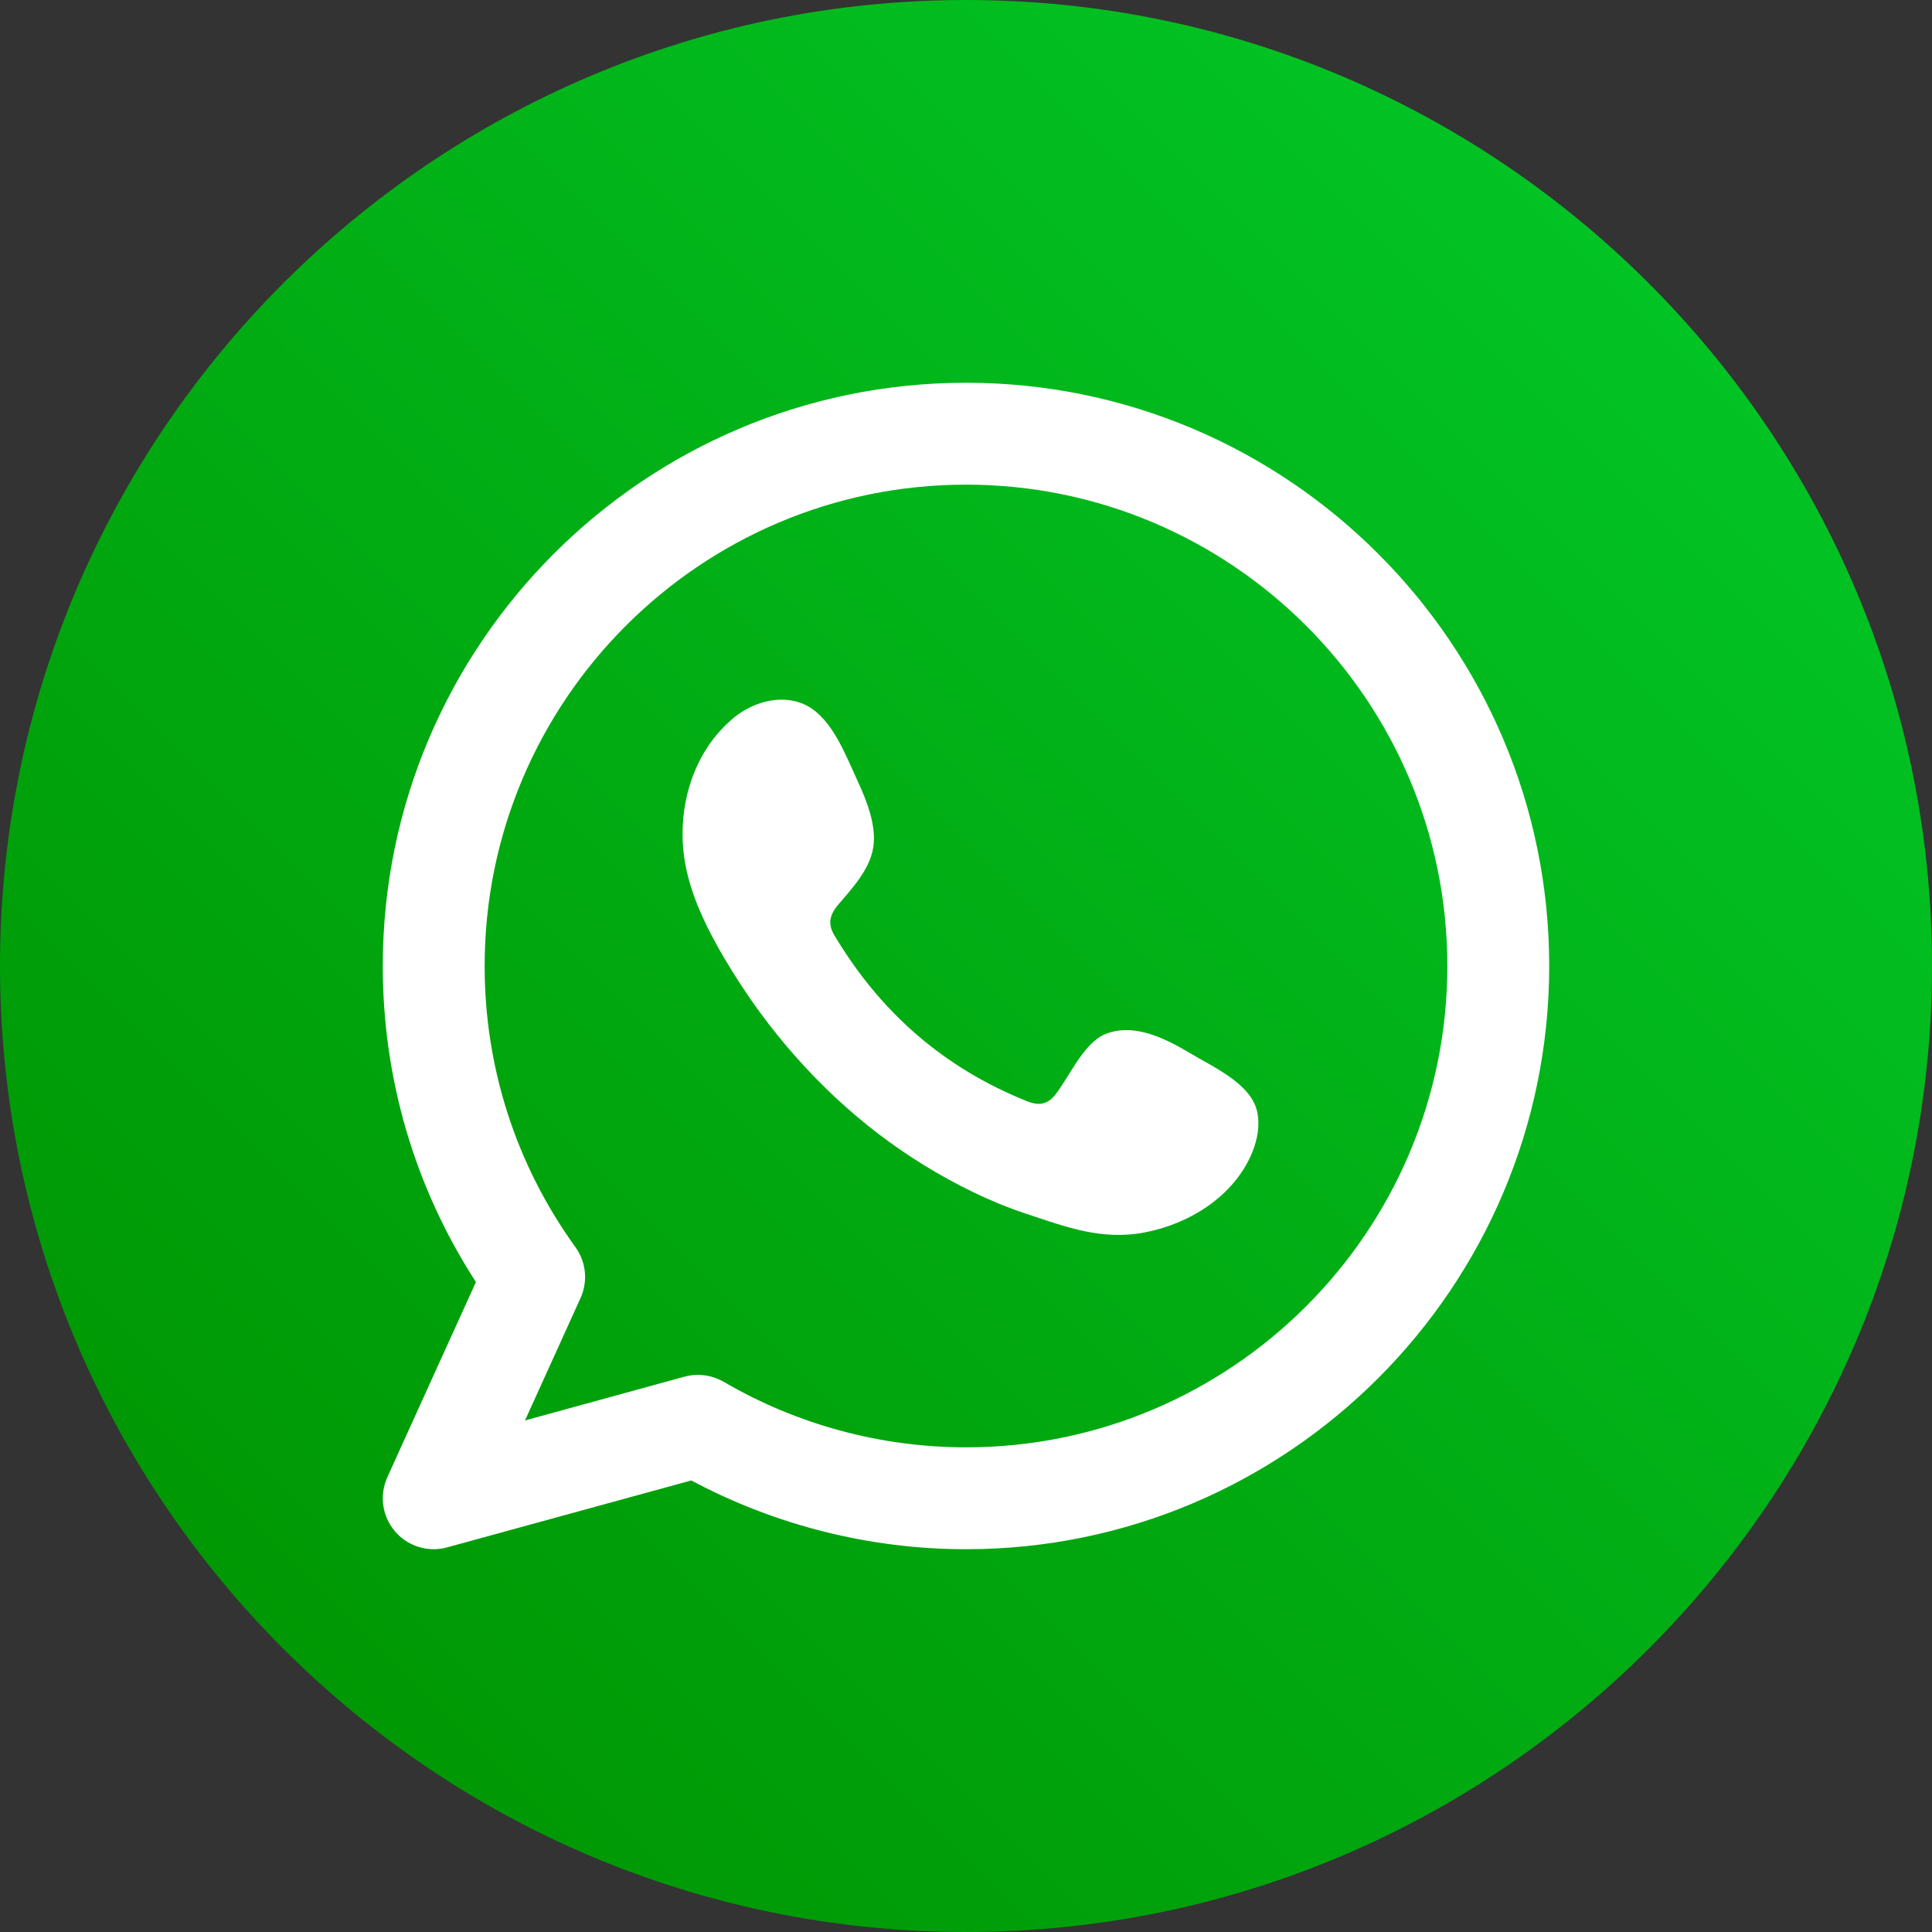
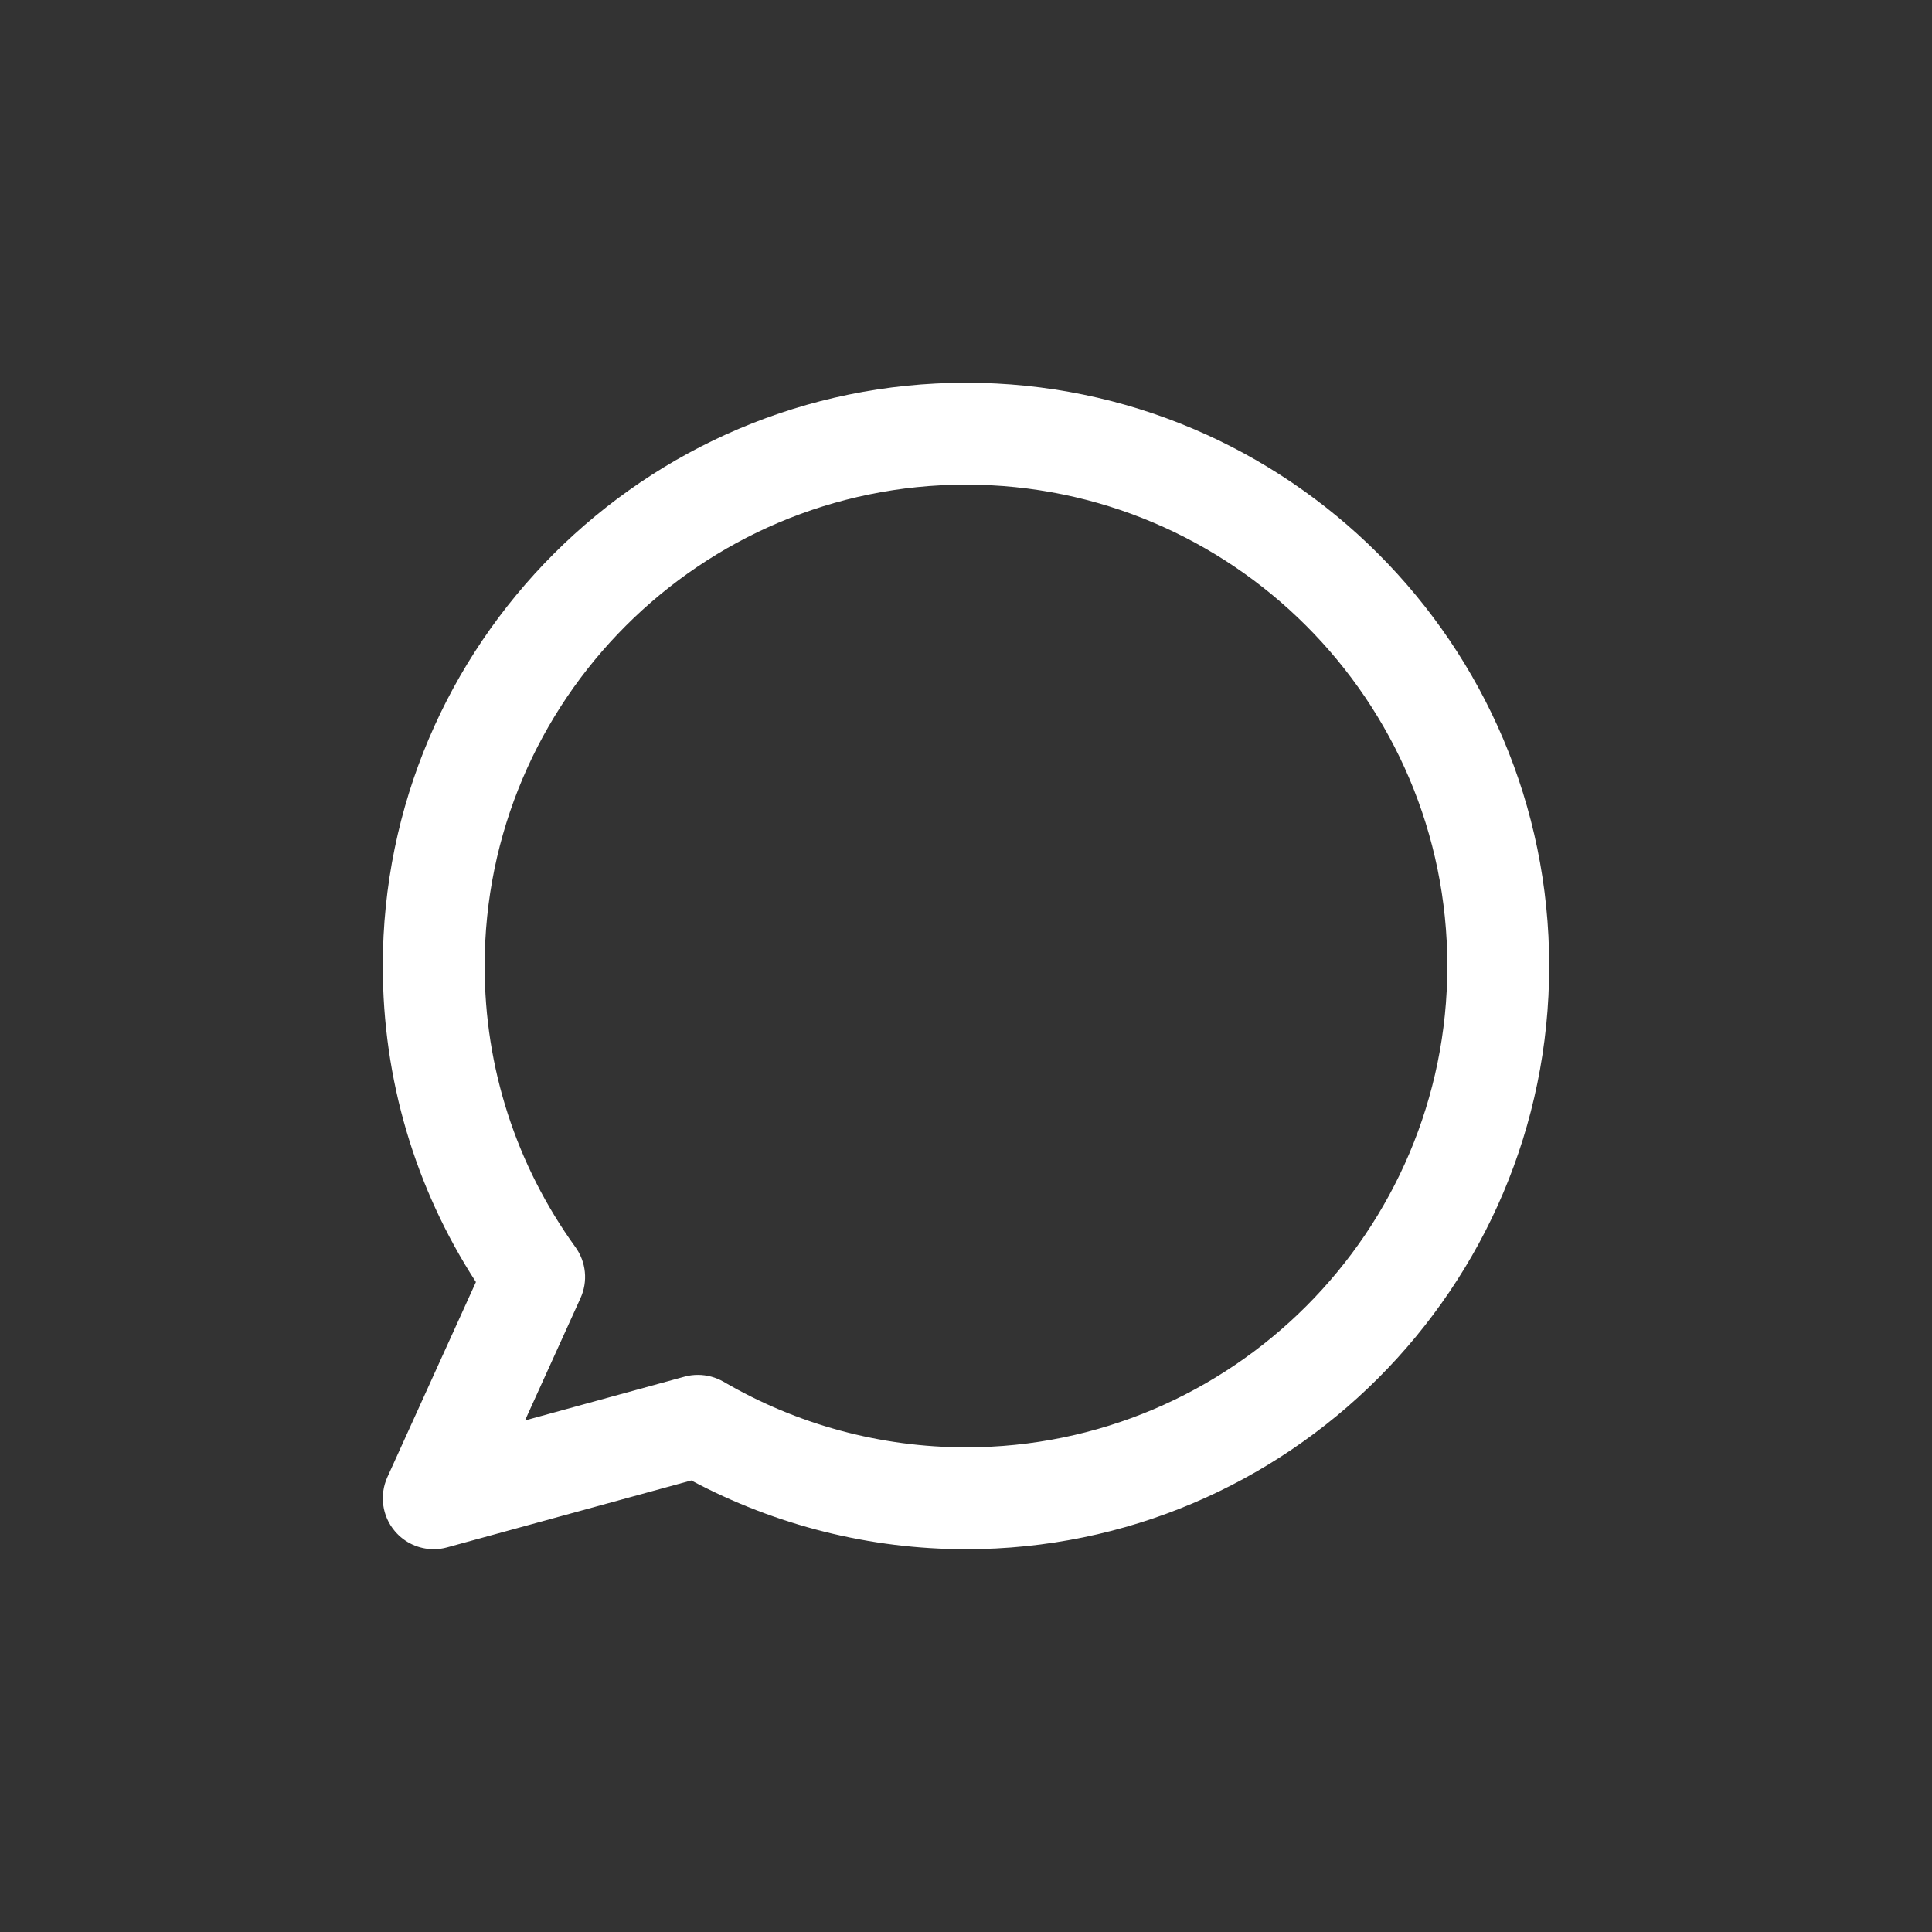
<svg xmlns="http://www.w3.org/2000/svg" version="1.1" id="Layer_1" x="0px" y="0px" width="80px" height="80px" viewBox="0 0 80 80" enable-background="new 0 0 80 80" xml:space="preserve">
  <rect x="0" y="0" width="80" height="80" fill="#333333" stroke="none" />
  <g>
    <linearGradient id="SVGID_1_" gradientUnits="userSpaceOnUse" x1="11.73" y1="68.27" x2="68.272" y2="11.729">
      <stop offset="0" style="stop-color:#009804" />
      <stop offset="1" style="stop-color:#02C324" />
    </linearGradient>
-     <path fill="url(#SVGID_1_)" d="M40,80C17.945,80,0,62.054,0,39.999C0,17.943,17.945,0,40,0c22.056,0,40,17.943,40,39.999   C80,62.054,62.056,80,40,80z" />
  </g>
  <g>
    <g>
      <path fill-rule="evenodd" clip-rule="evenodd" fill="#FFFFFF" d="M40.001,15.849c-13.316,0-24.151,10.834-24.151,24.15    c0,4.684,1.33,9.184,3.857,13.088l-3.668,8.08c-0.337,0.748-0.215,1.621,0.316,2.241c0.406,0.478,0.996,0.741,1.604,0.741    c0.186,0,0.373-0.024,0.557-0.076l10.109-2.771c3.491,1.863,7.404,2.848,11.375,2.848c13.314,0,24.149-10.835,24.149-24.15    C64.15,26.683,53.315,15.849,40.001,15.849z M40.001,59.931c-3.527,0-6.998-0.939-10.036-2.714    c-0.327-0.188-0.694-0.286-1.063-0.286c-0.189,0-0.375,0.022-0.559,0.074l-6.604,1.813l2.299-5.067    c0.313-0.689,0.234-1.493-0.209-2.107c-2.46-3.408-3.761-7.435-3.761-11.644c0-10.99,8.942-19.932,19.933-19.932    c10.991,0,19.93,8.941,19.93,19.932S50.992,59.931,40.001,59.931z" />
    </g>
    <g>
-       <path fill-rule="evenodd" clip-rule="evenodd" fill="#FFFFFF" d="M49.286,43.614c-1.014-0.604-2.327-1.279-3.519-0.793    c-0.916,0.375-1.5,1.806-2.093,2.536c-0.303,0.375-0.664,0.435-1.133,0.247c-3.431-1.368-6.059-3.658-7.953-6.813    c-0.32-0.49-0.264-0.878,0.123-1.332c0.573-0.674,1.291-1.438,1.445-2.346c0.155-0.907-0.271-1.969-0.646-2.777    c-0.48-1.032-1.017-2.505-2.05-3.09C32.51,28.71,31.257,29.01,30.41,29.7c-1.461,1.191-2.167,3.056-2.147,4.906    c0.007,0.525,0.072,1.049,0.194,1.556c0.295,1.222,0.859,2.359,1.493,3.443c0.479,0.815,0.998,1.608,1.559,2.37    c1.837,2.491,4.119,4.658,6.763,6.279c1.32,0.808,2.743,1.518,4.218,2.004c1.651,0.547,3.124,1.116,4.909,0.774    c1.866-0.354,3.71-1.511,4.451-3.308c0.218-0.536,0.329-1.127,0.206-1.692C51.803,44.87,50.228,44.179,49.286,43.614z" />
-     </g>
+       </g>
  </g>
</svg>